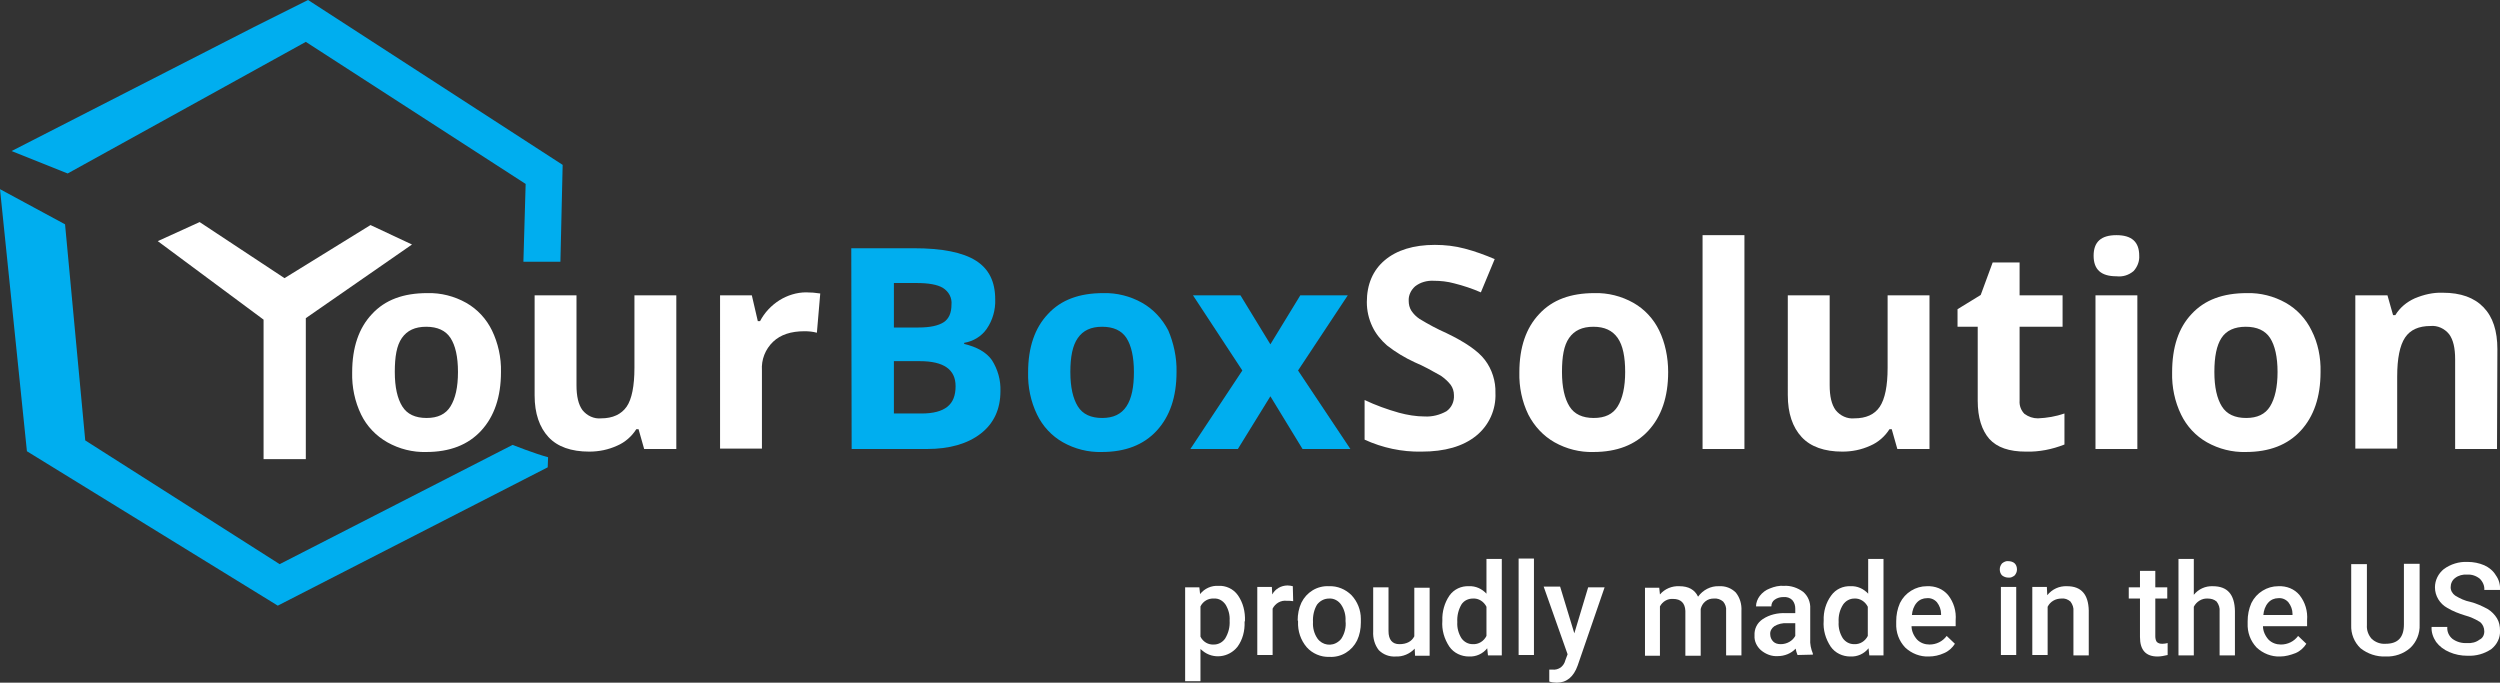
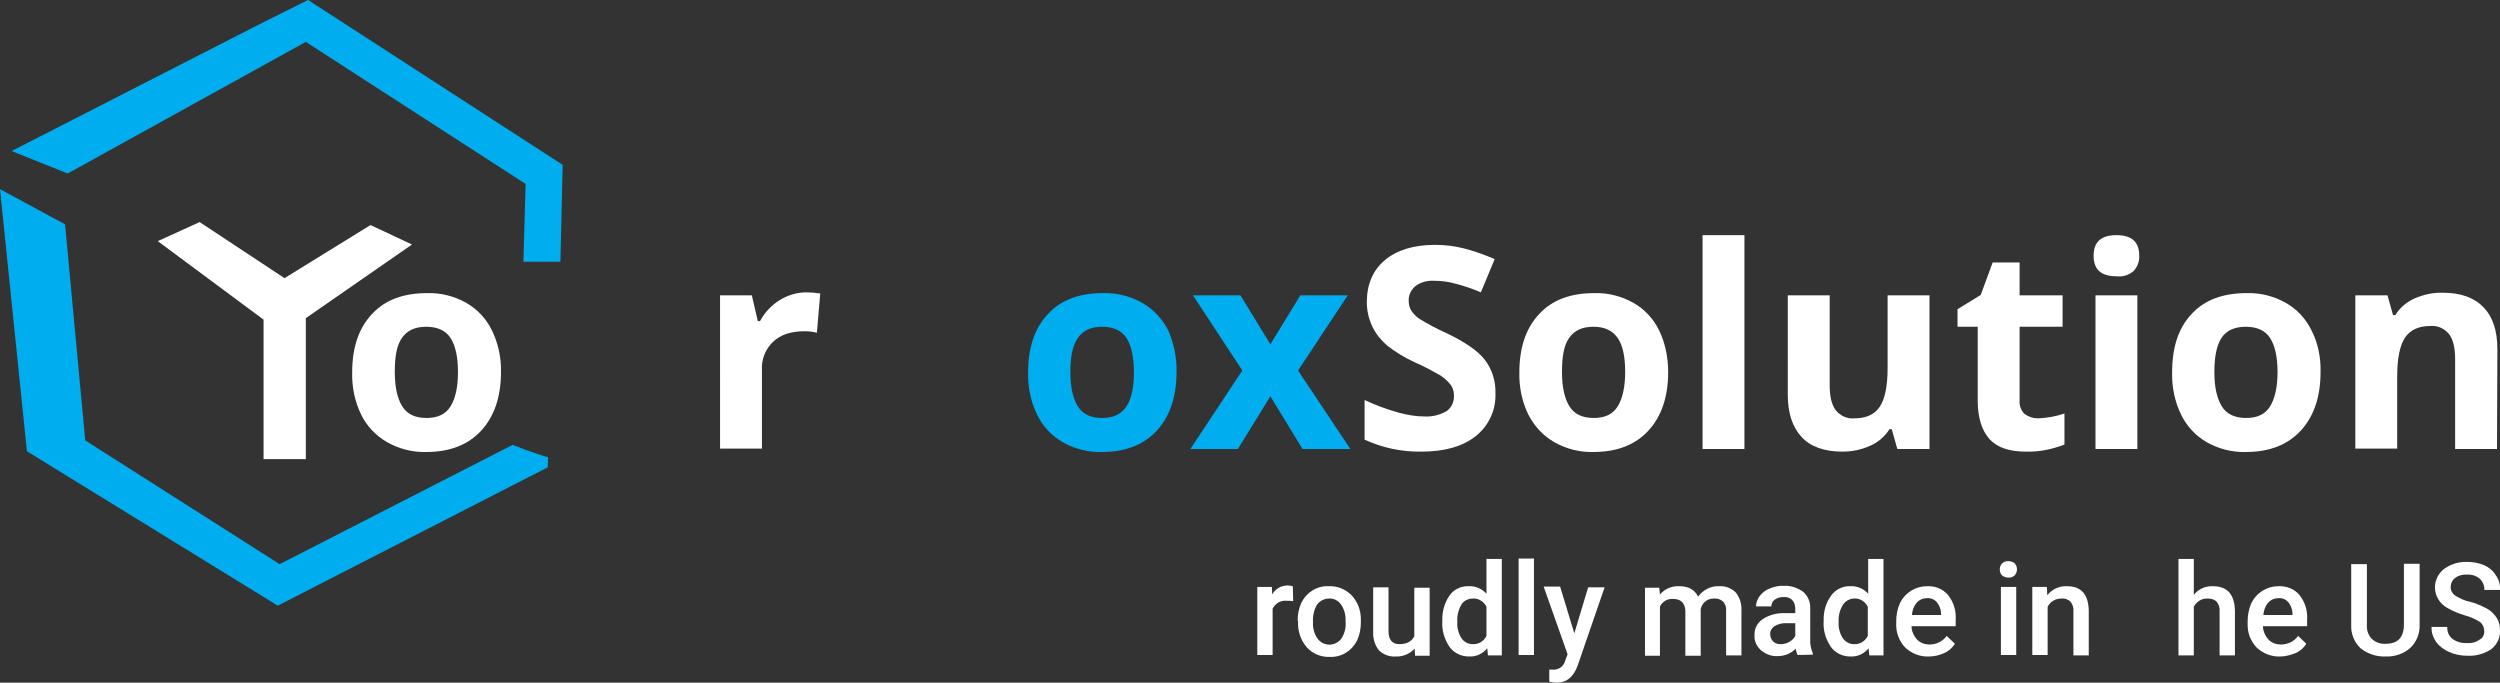
<svg xmlns="http://www.w3.org/2000/svg" version="1.1" id="Layer_1" x="0px" y="0px" viewBox="0 0 668.7 182.6" style="enable-background:new 0 0 668.7 182.6;" xml:space="preserve">
  <rect x="0" y="0" width="668.7" height="182.6" fill="#333333" stroke="none" />
  <style type="text/css">
	.st0{fill:#00AEEF;}
	.st1{fill:#FFFFFF;}
</style>
  <title>yourboxsolution-logo-o-w</title>
  <path class="st0" d="M137.1,119l-62.3,31.9l-52-33.1L17.4,60L0,50.6l7.2,70.1l67.1,41.3l72.2-37l0.1-2.7  C143.2,121.4,137.1,119,137.1,119z" />
  <polygon class="st0" points="81.8,11.2 140.6,49.2 140,70 149.9,70 150.5,44.1 82.4,0 67.8,7.3 3.1,40.4 18.1,46.4 " />
  <path class="st1" d="M134,99.5c0,6.7-1.8,11.9-5.3,15.7c-3.5,3.8-8.4,5.7-14.7,5.7c-3.6,0.1-7.2-0.8-10.4-2.6c-3-1.7-5.5-4.3-7-7.4  c-1.7-3.5-2.5-7.4-2.4-11.3c0-6.7,1.8-11.9,5.3-15.6c3.5-3.8,8.4-5.6,14.8-5.6c3.6-0.1,7.2,0.8,10.4,2.6c3,1.7,5.4,4.3,6.9,7.4  C133.2,91.7,134.1,95.6,134,99.5z M105.6,99.5c0,4.1,0.7,7.1,2,9.2c1.3,2.1,3.5,3.1,6.5,3.1c3,0,5.1-1,6.4-3.1c1.3-2.1,2-5.1,2-9.2  c0-4.1-0.7-7.1-2-9.1c-1.3-2-3.5-3-6.5-3s-5.1,1-6.5,3S105.6,95.4,105.6,99.5L105.6,99.5z" />
-   <path class="st1" d="M172.3,120.1l-1.5-5.3h-0.6c-1.2,1.9-3,3.5-5.1,4.4c-2.4,1.1-4.9,1.6-7.5,1.6c-4.8,0-8.5-1.3-10.9-3.9  c-2.4-2.6-3.7-6.3-3.7-11.1V79h11.2v24c0,3,0.5,5.2,1.6,6.7c1.2,1.5,3.1,2.4,5,2.2c3.1,0,5.4-1.1,6.8-3.1s2.1-5.6,2.1-10.4V79h11.2  v41.1H172.3z" />
  <path class="st1" d="M215.6,78.2c1.3,0,2.5,0.1,3.8,0.3l-0.9,10.5c-1.1-0.3-2.2-0.4-3.3-0.4c-3.6,0-6.4,0.9-8.4,2.8  c-2.1,2-3.2,4.8-3,7.7v20.9h-11.2V79h8.5l1.6,6.9h0.6c1.2-2.3,3-4.2,5.2-5.6C210.6,79,213.1,78.2,215.6,78.2z" />
-   <path class="st0" d="M227.7,66.4h16.7c7.6,0,13.1,1.1,16.6,3.3s5.2,5.6,5.2,10.4c0.1,2.8-0.7,5.6-2.3,7.9c-1.4,2-3.6,3.3-6,3.7V92  c3.4,0.8,5.9,2.2,7.4,4.3c1.6,2.5,2.4,5.4,2.3,8.3c0,4.9-1.8,8.7-5.3,11.4c-3.5,2.7-8.3,4.1-14.4,4.1h-20.1L227.7,66.4z M239.1,87.6  h6.6c3.1,0,5.3-0.5,6.7-1.4s2.1-2.5,2.1-4.7c0.2-1.8-0.7-3.5-2.3-4.5c-1.5-0.9-3.9-1.3-7.1-1.3h-6L239.1,87.6z M239.1,96.6v14h7.4  c3.1,0,5.4-0.6,6.9-1.8s2.2-3,2.2-5.5c0-4.5-3.2-6.7-9.6-6.7L239.1,96.6z" />
  <path class="st0" d="M314.7,99.5c0,6.7-1.8,11.9-5.3,15.7c-3.5,3.8-8.4,5.7-14.7,5.7c-3.6,0.1-7.2-0.8-10.4-2.6  c-3-1.7-5.4-4.3-6.9-7.4c-1.7-3.5-2.5-7.4-2.4-11.3c0-6.7,1.8-11.9,5.3-15.6c3.5-3.8,8.4-5.6,14.8-5.6c3.6-0.1,7.2,0.8,10.4,2.6  c3,1.7,5.4,4.3,7,7.4C313.9,91.7,314.8,95.6,314.7,99.5z M286.3,99.5c0,4.1,0.7,7.1,2,9.2s3.5,3.1,6.5,3.1s5.1-1,6.5-3.1  s2-5.2,2-9.2s-0.7-7.1-2-9.1s-3.5-3-6.5-3s-5.1,1-6.5,3S286.3,95.4,286.3,99.5L286.3,99.5z" />
  <path class="st0" d="M332.3,99.1L319.1,79h12.7l8,13.1l8-13.1h12.7l-13.3,20.1l14,21h-12.8l-8.6-14.1l-8.7,14.1h-12.7L332.3,99.1z" />
  <path class="st1" d="M400,105.1c0.2,4.4-1.7,8.7-5.2,11.5c-3.5,2.8-8.3,4.2-14.6,4.2c-5.2,0.1-10.4-1-15.2-3.2V107  c3,1.4,6,2.5,9.2,3.4c2.2,0.6,4.6,1,6.9,1c2,0.1,4-0.4,5.8-1.4c1.4-1,2.1-2.6,2-4.3c0-1-0.3-2-0.9-2.8c-0.7-0.9-1.6-1.7-2.6-2.4  c-2.3-1.3-4.6-2.6-7-3.6c-2.6-1.2-5.1-2.7-7.4-4.5c-1.6-1.4-3-3.1-3.9-5c-1-2.1-1.5-4.3-1.5-6.6c0-4.7,1.6-8.5,4.8-11.2  s7.7-4.1,13.4-4.1c2.7,0,5.4,0.3,8,1c2.7,0.7,5.4,1.7,8,2.8l-3.7,8.9c-2.3-1-4.7-1.8-7.1-2.4c-1.8-0.5-3.7-0.7-5.5-0.7  c-1.8-0.1-3.6,0.4-5,1.5c-1.1,1-1.8,2.4-1.7,3.9c0,0.9,0.2,1.8,0.7,2.6c0.6,0.9,1.3,1.6,2.2,2.2c2.3,1.4,4.7,2.7,7.2,3.8  c5,2.4,8.5,4.8,10.3,7.2C399.1,98.8,400.1,102,400,105.1z" />
  <path class="st1" d="M446.2,99.5c0,6.7-1.8,11.9-5.3,15.7c-3.5,3.8-8.4,5.7-14.7,5.7c-3.6,0.1-7.2-0.8-10.4-2.6  c-3-1.7-5.4-4.3-7-7.4c-1.7-3.5-2.5-7.4-2.4-11.3c0-6.7,1.8-11.9,5.3-15.6c3.5-3.8,8.4-5.6,14.8-5.6c3.6-0.1,7.2,0.8,10.4,2.6  c3,1.7,5.4,4.3,6.9,7.4C445.4,91.7,446.2,95.6,446.2,99.5z M417.8,99.5c0,4.1,0.7,7.1,2,9.2c1.3,2.1,3.5,3.1,6.5,3.1s5.1-1,6.4-3.1  s2-5.2,2-9.2s-0.6-7.1-2-9.1s-3.5-3-6.5-3s-5.1,1-6.5,3S417.8,95.4,417.8,99.5z" />
  <path class="st1" d="M466.6,120.1h-11.2V62.9h11.2L466.6,120.1z" />
  <path class="st1" d="M507.5,120.1l-1.5-5.3h-0.6c-1.2,1.9-3,3.5-5.1,4.4c-2.4,1.1-4.9,1.6-7.5,1.6c-4.8,0-8.5-1.3-10.9-3.9  s-3.7-6.3-3.7-11.2V79h11.2v24c0,3,0.5,5.2,1.6,6.7c1.2,1.5,3.1,2.4,5,2.2c3.1,0,5.4-1,6.8-3.1c1.4-2.1,2.1-5.6,2.1-10.4V79h11.2  v41.1H507.5z" />
  <path class="st1" d="M545.1,111.9c2.4-0.1,4.8-0.5,7.1-1.3v8.3c-3.3,1.3-6.8,2-10.3,1.9c-4.5,0-7.7-1.1-9.8-3.4  c-2-2.3-3.1-5.7-3.1-10.2V87.4h-5.4v-4.7l6.2-3.8l3.2-8.7h7.2V79h11.5v8.4h-11.5v19.8c-0.1,1.3,0.4,2.6,1.3,3.5  C542.6,111.5,543.8,111.9,545.1,111.9z" />
  <path class="st1" d="M560,68.4c0-3.7,2-5.5,6.1-5.5s6.1,1.8,6.1,5.5c0.1,1.5-0.5,3-1.5,4.1c-1.3,1.1-2.9,1.6-4.6,1.4  C562,73.9,560,72.1,560,68.4z M571.7,120.1h-11.2V79h11.2V120.1z" />
  <path class="st1" d="M620.7,99.5c0,6.7-1.8,11.9-5.3,15.7c-3.5,3.8-8.4,5.7-14.7,5.7c-3.6,0.1-7.2-0.8-10.4-2.6  c-3-1.7-5.4-4.3-6.9-7.4c-1.7-3.5-2.5-7.4-2.4-11.3c0-6.7,1.7-11.9,5.2-15.6c3.5-3.8,8.4-5.6,14.8-5.6c3.6-0.1,7.2,0.8,10.4,2.6  c3,1.7,5.4,4.3,6.9,7.4C620,91.7,620.8,95.6,620.7,99.5z M592.3,99.5c0,4.1,0.7,7.1,2,9.2s3.5,3.1,6.5,3.1s5.1-1,6.4-3.1  s2-5.2,2-9.2s-0.7-7.1-2-9.1s-3.5-3-6.5-3s-5.2,1-6.5,3S592.3,95.4,592.3,99.5L592.3,99.5z" />
  <path class="st1" d="M667.9,120.1h-11.2v-24c0-3-0.5-5.2-1.6-6.7c-1.2-1.5-3.1-2.4-5-2.2c-3.1,0-5.4,1-6.8,3.1s-2.1,5.6-2.1,10.4  V120H630V79h8.6l1.5,5.3h0.6c1.2-2,3-3.5,5.2-4.5c2.4-1,4.9-1.6,7.5-1.5c4.8,0,8.4,1.3,10.9,3.9c2.5,2.6,3.7,6.3,3.7,11.2  L667.9,120.1z" />
  <path class="st1" d="M76.1,74.4l23-14.2l11.1,5.2L81.8,85.1v37.7H70.5V85.5l-28.3-21l11.2-5.1L76.1,74.4z" />
-   <path class="st1" d="M332.9,166.3c0.1,2.4-0.5,4.8-1.9,6.7c-2.3,2.9-6.5,3.4-9.3,1.1c-0.2-0.2-0.4-0.3-0.6-0.5v8.6H317v-25.1h3.8  l0.2,1.8c1.2-1.5,3-2.3,4.9-2.2c2-0.1,4,0.8,5.2,2.5c1.4,2,2,4.4,1.9,6.9L332.9,166.3z M328.9,166c0.1-1.5-0.3-3-1.1-4.3  c-0.7-1-1.8-1.7-3.1-1.6c-1.5-0.1-2.9,0.7-3.6,2.1v8.1c0.7,1.4,2.1,2.2,3.6,2.1c1.2,0,2.3-0.6,3-1.6  C328.6,169.3,329,167.7,328.9,166L328.9,166z" />
  <path class="st1" d="M345.9,160.8c-0.5-0.1-1.1-0.1-1.7-0.1c-1.6-0.2-3.1,0.7-3.8,2.1v12.4h-4.1v-18.2h3.9l0.1,2  c0.8-1.5,2.4-2.4,4.1-2.4c0.5,0,1,0.1,1.4,0.2L345.9,160.8z" />
  <path class="st1" d="M347.1,166c0-1.7,0.3-3.3,1-4.8c0.7-1.4,1.7-2.5,3-3.3c1.3-0.8,2.9-1.2,4.4-1.1c2.2-0.1,4.4,0.8,6,2.4  c1.6,1.7,2.5,4,2.5,6.3v1c0,1.7-0.3,3.3-1,4.8c-0.7,1.4-1.7,2.5-3,3.3c-1.3,0.8-2.9,1.2-4.4,1.1c-2.3,0.1-4.6-0.9-6.1-2.6  c-1.6-1.9-2.4-4.3-2.3-6.8V166z M351.2,166.4c-0.1,1.5,0.3,3.1,1.2,4.4c1.3,1.8,3.8,2.2,5.6,0.8c0.3-0.2,0.6-0.5,0.8-0.8  c0.9-1.4,1.3-3.1,1.1-4.7c0.1-1.5-0.3-3.1-1.2-4.4c-0.7-1-1.9-1.7-3.2-1.6c-1.3,0-2.4,0.6-3.2,1.6  C351.5,163,351.1,164.7,351.2,166.4L351.2,166.4z" />
  <path class="st1" d="M378.4,173.5c-1.3,1.4-3.2,2.2-5.1,2.1c-1.7,0.1-3.3-0.5-4.5-1.7c-1.1-1.4-1.6-3.2-1.5-5v-11.8h4.1v11.7  c0,2.3,1,3.5,2.9,3.5s3.3-0.7,4-2.1v-13h4.1v18.2h-3.9L378.4,173.5z" />
  <path class="st1" d="M385.8,166c-0.1-2.4,0.6-4.8,1.9-6.7c1.2-1.7,3.2-2.6,5.2-2.5c1.8-0.1,3.5,0.7,4.7,2v-9.3h4.1v25.8H398  l-0.2-1.9c-1.2,1.5-3,2.3-4.9,2.2c-2,0-4-0.9-5.2-2.6C386.3,170.9,385.6,168.5,385.8,166z M389.8,166.4c-0.1,1.5,0.3,3,1.1,4.3  c0.7,1,1.8,1.6,3,1.6c1.6,0.1,3-0.8,3.7-2.2v-7.8c-0.7-1.4-2.1-2.3-3.6-2.2c-1.2,0-2.4,0.5-3.1,1.6  C390.1,163.1,389.7,164.7,389.8,166.4L389.8,166.4z" />
  <path class="st1" d="M410.3,175.2h-4.1v-25.8h4.1V175.2z" />
  <path class="st1" d="M421.1,169.4l3.7-12.3h4.4l-7.2,20.9c-1.1,3.1-3,4.6-5.6,4.6c-0.7,0-1.4-0.1-2-0.3v-3.2h0.8  c0.8,0.1,1.6-0.1,2.3-0.6c0.6-0.5,1-1.1,1.2-1.9l0.6-1.6l-6.4-18.1h4.4L421.1,169.4z" />
  <path class="st1" d="M443.8,157.1l0.2,1.9c1.3-1.5,3.2-2.3,5.2-2.2c2.4,0,4.1,0.9,5,2.8c1.3-1.8,3.4-2.9,5.6-2.8  c1.7-0.1,3.3,0.5,4.5,1.7c1.1,1.4,1.6,3.1,1.5,4.9v11.9h-4.1v-11.9c0.1-0.9-0.2-1.8-0.8-2.5c-0.7-0.6-1.6-0.9-2.5-0.8  c-0.8,0-1.6,0.2-2.3,0.8c-0.6,0.5-1,1.2-1.2,2v12.5h-4.1v-12c-0.1-2.1-1.2-3.2-3.3-3.2c-1.5-0.1-2.8,0.7-3.5,2v13.2H440v-18.2H443.8  z" />
  <path class="st1" d="M480.8,175.2c-0.2-0.5-0.4-1.1-0.5-1.7c-1.2,1.3-3,2-4.8,2c-1.6,0.1-3.2-0.5-4.5-1.6c-1.1-1-1.8-2.4-1.7-3.9  c-0.1-1.8,0.7-3.4,2.2-4.4c1.8-1.2,4-1.7,6.2-1.6h2.5v-1.2c0-0.8-0.2-1.6-0.8-2.3c-0.6-0.6-1.5-0.9-2.4-0.8c-0.8,0-1.6,0.2-2.3,0.7  c-0.6,0.4-0.9,1.1-0.9,1.8h-4.1c0-1,0.4-2,1-2.8c0.7-0.9,1.6-1.6,2.7-2c1.2-0.5,2.5-0.8,3.8-0.7c1.8-0.1,3.6,0.5,5.1,1.6  c1.3,1.1,2,2.8,1.9,4.5v8.1c-0.1,1.3,0.2,2.7,0.7,3.9v0.3L480.8,175.2z M476.3,172.3c0.8,0,1.6-0.2,2.3-0.6c0.7-0.4,1.2-0.9,1.6-1.6  v-3.4H478c-1.2-0.1-2.4,0.2-3.4,0.8c-0.7,0.5-1.2,1.3-1.1,2.2c0,0.7,0.3,1.4,0.8,1.9C474.8,172.1,475.5,172.3,476.3,172.3  L476.3,172.3z" />
  <path class="st1" d="M487.8,166c-0.1-2.4,0.6-4.8,2-6.7c1.2-1.7,3.2-2.6,5.2-2.5c1.8-0.1,3.5,0.7,4.7,2v-9.3h4.1v25.8H500l-0.2-1.9  c-1.2,1.5-3,2.3-4.9,2.2c-2,0-4-0.9-5.2-2.6C488.3,170.9,487.6,168.5,487.8,166z M491.8,166.4c-0.1,1.5,0.3,3,1.1,4.3  c0.7,1,1.8,1.6,3,1.6c1.6,0.1,3-0.8,3.7-2.2v-7.8c-0.7-1.4-2.1-2.3-3.6-2.2c-1.2,0-2.3,0.6-3,1.6  C492.1,163.1,491.7,164.7,491.8,166.4L491.8,166.4z" />
  <path class="st1" d="M515.9,175.6c-2.3,0.1-4.6-0.8-6.3-2.4c-1.7-1.8-2.5-4.1-2.4-6.5v-0.5c0-1.7,0.3-3.3,1-4.9  c0.7-1.4,1.7-2.5,3-3.3c1.3-0.8,2.7-1.2,4.2-1.2c2.2-0.1,4.3,0.7,5.7,2.4c1.5,1.9,2.2,4.3,2,6.7v1.6h-11.8c0,1.3,0.6,2.6,1.5,3.6  c0.9,0.9,2.1,1.3,3.3,1.3c1.8,0,3.5-0.8,4.6-2.3l2.2,2.1c-0.7,1.1-1.7,2-2.9,2.5C518.7,175.3,517.3,175.6,515.9,175.6z M515.4,160  c-1,0-2,0.4-2.7,1.2c-0.8,0.9-1.2,2.1-1.3,3.3h7.8v-0.3c0-1.1-0.4-2.2-1.1-3.1C517.4,160.3,516.4,159.9,515.4,160z" />
  <path class="st1" d="M534.9,152.3c0-0.6,0.2-1.1,0.6-1.6c0.5-0.4,1.1-0.7,1.7-0.6c0.6,0,1.3,0.2,1.7,0.6c0.4,0.4,0.6,1,0.6,1.6  c0,0.6-0.2,1.1-0.6,1.6c-0.5,0.4-1.1,0.7-1.7,0.6c-0.6,0-1.2-0.2-1.7-0.6C535.1,153.5,534.9,152.9,534.9,152.3z M539.3,175.2h-4.1  v-18.2h4.1V175.2z" />
  <path class="st1" d="M547.5,157.1l0.1,2.1c1.3-1.6,3.2-2.5,5.3-2.4c3.8,0,5.7,2.2,5.8,6.5v12h-4.1v-11.8c0.1-0.9-0.2-1.8-0.8-2.6  c-0.7-0.6-1.5-0.9-2.4-0.8c-1.6,0-3,0.8-3.7,2.2v12.9h-4.1v-18.2H547.5z" />
-   <path class="st1" d="M576.5,152.7v4.4h3.2v3h-3.2v10.1c0,0.5,0.1,1.1,0.4,1.5c0.4,0.4,0.9,0.5,1.5,0.5c0.5,0,1-0.1,1.4-0.2v3.2  c-0.9,0.2-1.8,0.4-2.7,0.4c-3.1,0-4.7-1.7-4.7-5.2v-10.3h-3v-3h3v-4.4L576.5,152.7z" />
  <path class="st1" d="M586.8,159.1c1.2-1.5,3.1-2.4,5.1-2.3c3.9,0,5.8,2.2,5.9,6.6v11.9h-4.1v-11.7c0.1-1-0.2-1.9-0.8-2.7  c-0.7-0.6-1.5-0.8-2.4-0.8c-1.5-0.1-3,0.8-3.7,2.2v13h-4.1v-25.8h4.1V159.1z" />
  <path class="st1" d="M609.9,175.6c-2.3,0.1-4.6-0.8-6.3-2.4c-1.7-1.8-2.5-4.1-2.4-6.5v-0.5c0-1.7,0.3-3.3,1-4.9  c0.7-1.4,1.7-2.5,3-3.3c1.3-0.8,2.7-1.2,4.2-1.2c2.2-0.1,4.3,0.7,5.7,2.4c1.5,1.9,2.2,4.3,2,6.7v1.6h-11.8c0,1.3,0.6,2.6,1.5,3.6  c0.9,0.9,2.1,1.3,3.3,1.3c1.8,0,3.5-0.8,4.6-2.3l2.2,2.1c-0.7,1.1-1.7,2-2.9,2.5C612.7,175.2,611.3,175.6,609.9,175.6z M609.4,160  c-1,0-2,0.4-2.7,1.2c-0.8,0.9-1.2,2.1-1.3,3.3h7.8v-0.3c0-1.1-0.4-2.2-1.1-3.1C611.4,160.3,610.4,159.9,609.4,160z" />
  <path class="st1" d="M647.2,150.8v16.3c0.1,2.3-0.8,4.6-2.5,6.2c-1.8,1.6-4.2,2.4-6.6,2.3c-2.4,0.1-4.8-0.7-6.7-2.2  c-1.7-1.6-2.6-3.9-2.5-6.2v-16.3h4.2v16.3c-0.1,1.4,0.4,2.7,1.3,3.7c1,0.9,2.3,1.4,3.7,1.3c3.3,0,4.9-1.7,4.9-5.2v-16.2H647.2z" />
  <path class="st1" d="M664.5,168.9c0-1-0.4-1.9-1.1-2.5c-1.3-0.8-2.6-1.4-4.1-1.8c-1.6-0.5-3.2-1.1-4.7-2c-2-1.1-3.3-3.2-3.3-5.5  c0-1.9,0.9-3.7,2.4-4.9c1.8-1.3,4-2,6.3-1.9c1.6,0,3.1,0.3,4.5,0.9c1.3,0.6,2.4,1.5,3.1,2.7c0.8,1.1,1.2,2.5,1.1,3.9h-4.2  c0.1-1.1-0.4-2.2-1.2-3c-1-0.8-2.2-1.2-3.4-1.1c-1.1-0.1-2.3,0.2-3.2,0.9c-0.8,0.6-1.2,1.5-1.2,2.5c0,0.9,0.5,1.7,1.2,2.2  c1.3,0.8,2.6,1.4,4.1,1.7c1.6,0.4,3.1,1.1,4.6,1.9c1,0.6,1.9,1.5,2.5,2.5c0.6,1,0.8,2.1,0.8,3.3c0.1,1.9-0.8,3.7-2.3,4.9  c-1.9,1.3-4.1,1.9-6.4,1.8c-1.7,0-3.3-0.3-4.9-1c-1.4-0.6-2.6-1.5-3.5-2.7c-0.8-1.2-1.3-2.6-1.2-4h4.2c-0.1,1.2,0.4,2.4,1.4,3.2  c1.1,0.8,2.5,1.2,3.9,1.1c1.2,0.1,2.4-0.2,3.3-0.9C664.1,170.7,664.5,169.8,664.5,168.9z" />
</svg>